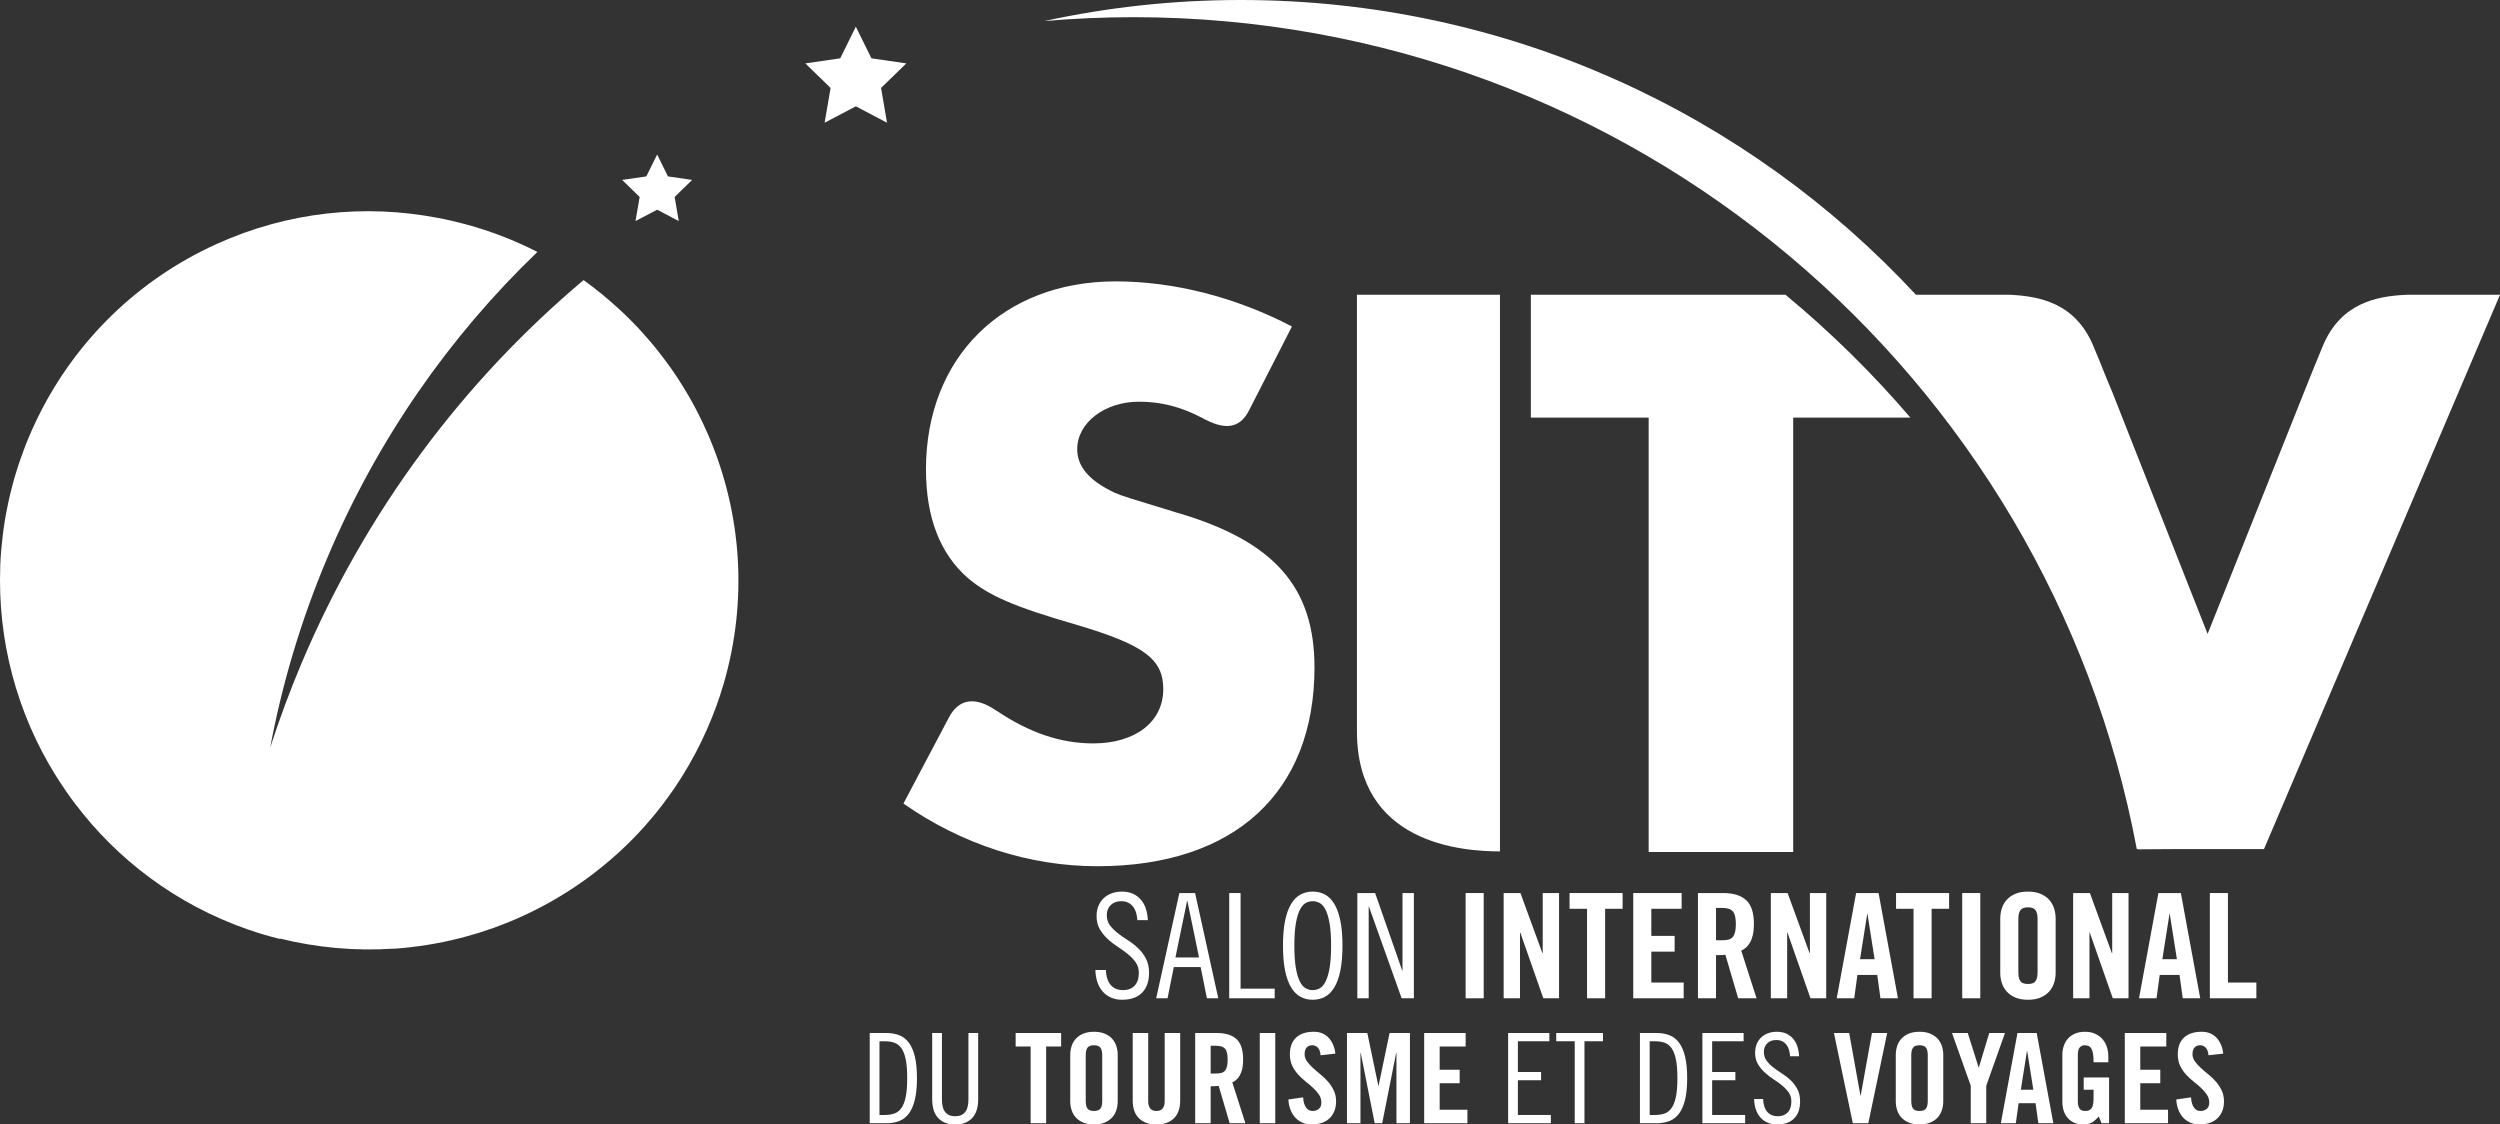
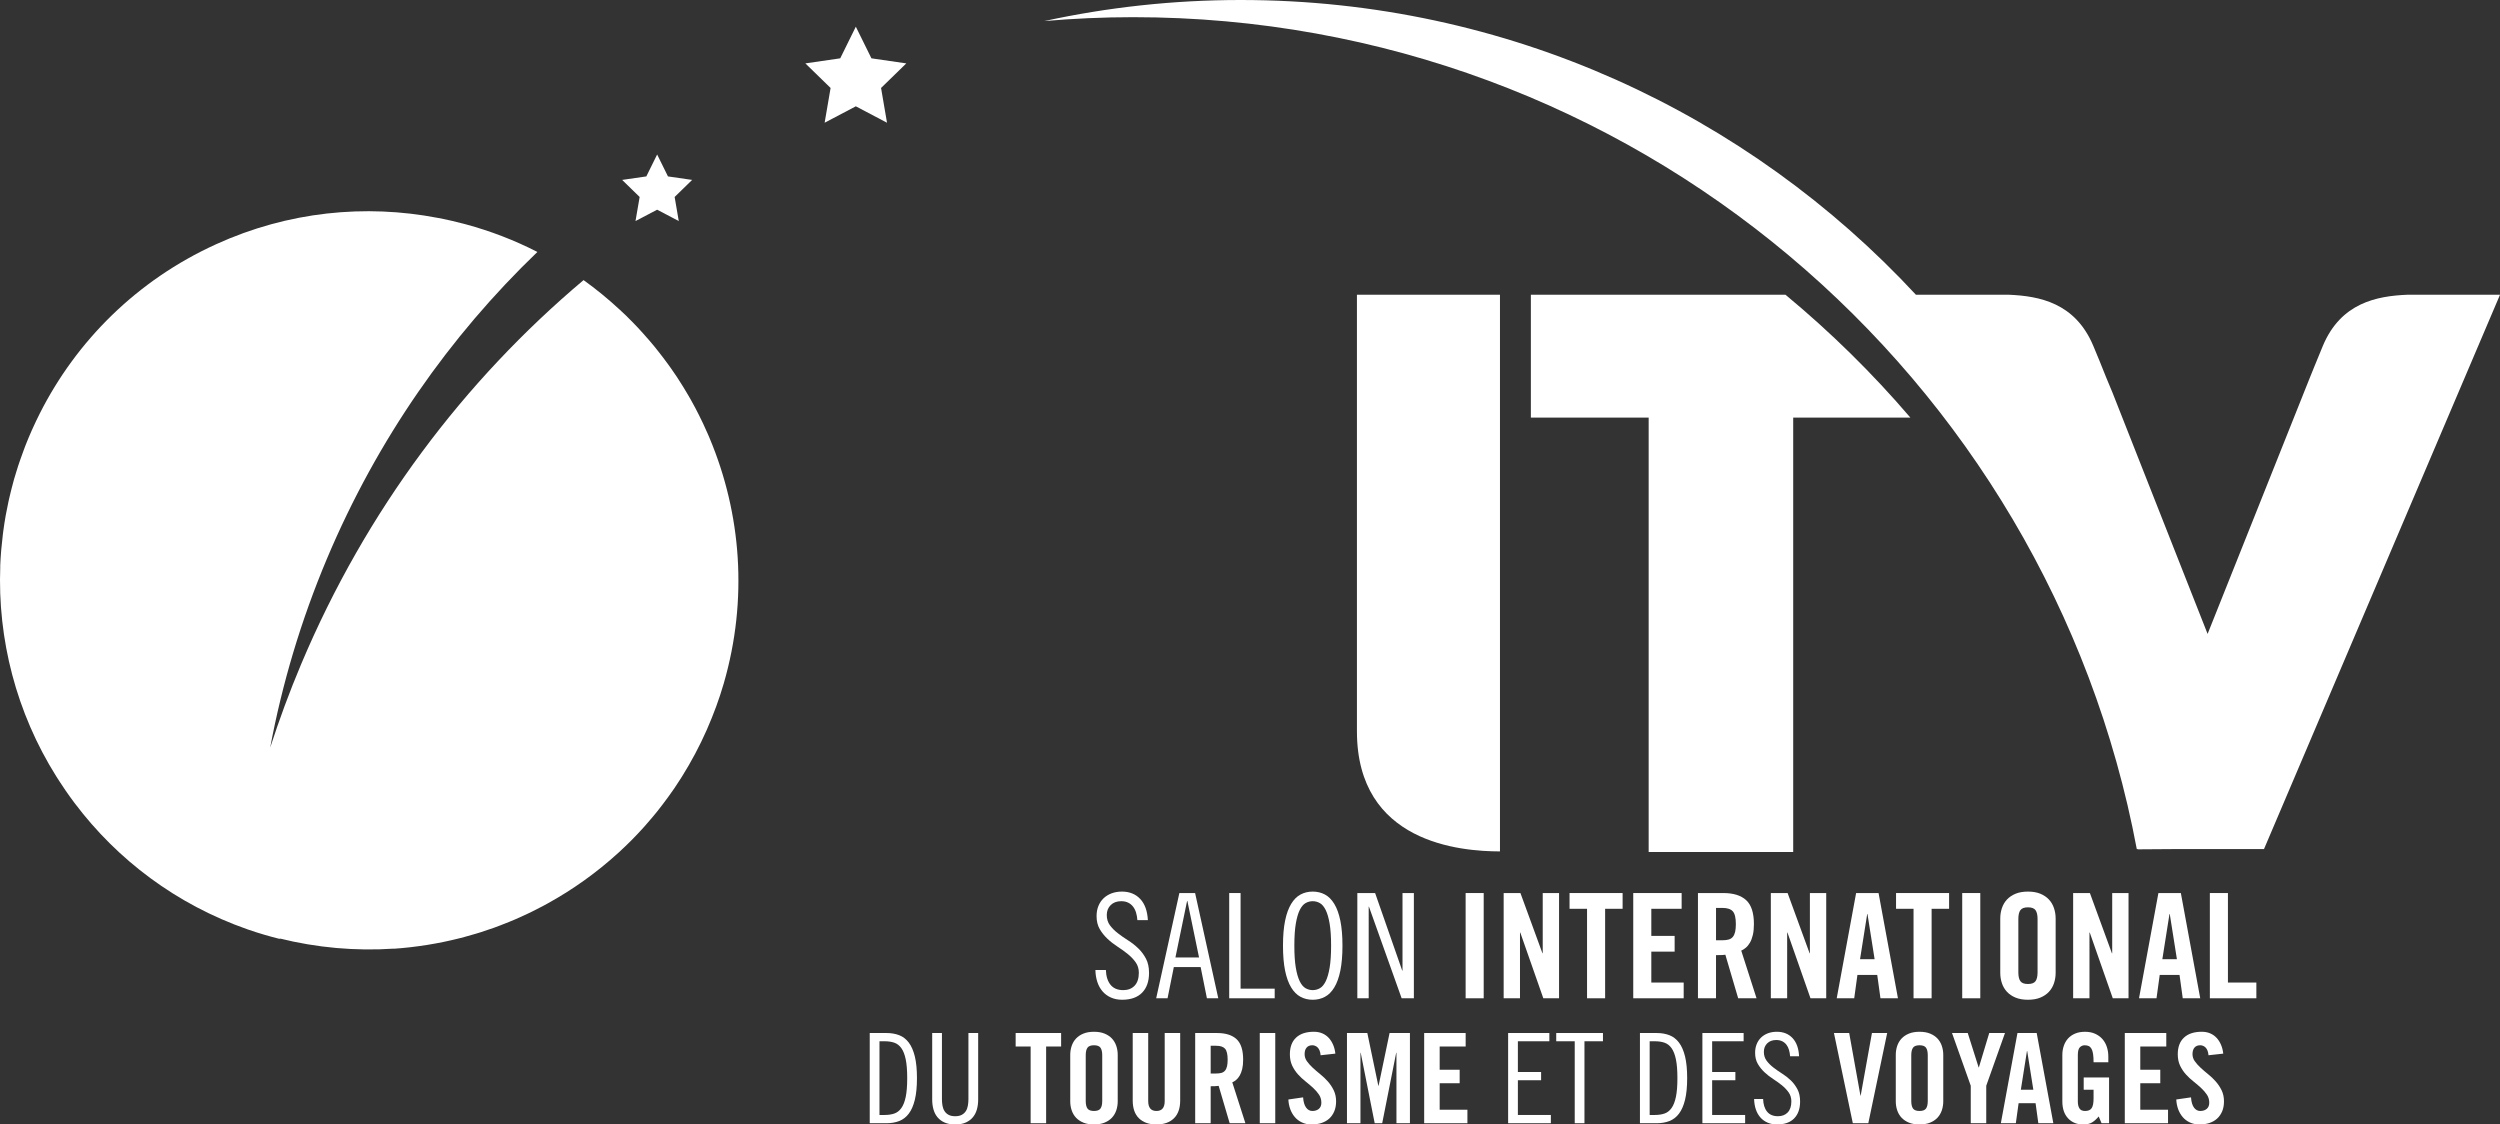
<svg xmlns="http://www.w3.org/2000/svg" xmlns:xlink="http://www.w3.org/1999/xlink" version="1.1" id="Calque_1" x="0px" y="0px" width="437.297px" height="196.691px" viewBox="0 0 437.297 196.691" enable-background="new 0 0 437.297 196.691" xml:space="preserve">
  <rect x="0" y="0" width="437.297" height="196.691" fill="#333333" stroke="none" />
  <g>
    <defs>
      <rect id="SVGID_1_" width="437.297" height="196.691" />
    </defs>
    <clipPath id="SVGID_2_">
      <use xlink:href="#SVGID_1_" overflow="visible" />
    </clipPath>
    <path clip-path="url(#SVGID_2_)" fill="#FFFFFF" d="M123.878,76.064c-0.287-0.665-0.585-1.324-0.894-1.978   c-0.236-0.503-0.483-1.002-0.733-1.501c-0.21-0.416-0.419-0.831-0.637-1.242c-0.255-0.481-0.518-0.959-0.785-1.434   c-0.14-0.249-0.284-0.496-0.428-0.742c-0.586-1.012-1.201-2.01-1.847-2.995c-0.065-0.099-0.127-0.199-0.193-0.298   c-0.334-0.503-0.679-1.001-1.028-1.497c-0.166-0.235-0.336-0.469-0.506-0.703c-0.525-0.723-1.067-1.438-1.626-2.143   c-0.269-0.342-0.536-0.684-0.813-1.02c-0.303-0.367-0.615-0.73-0.928-1.093c-0.334-0.387-0.674-0.77-1.017-1.15   c-0.274-0.303-0.544-0.608-0.825-0.908c-0.579-0.616-1.173-1.221-1.778-1.816c-0.104-0.103-0.201-0.211-0.306-0.313   c-0.277-0.269-0.562-0.525-0.842-0.788c-0.091-0.085-0.178-0.174-0.27-0.259c0.003,0.005,0.006,0.01,0.009,0.015   c-2.034-1.887-4.156-3.627-6.357-5.203c-20.896,17.599-38.055,40.272-49.396,67.175c-2.04,4.834-3.832,9.707-5.42,14.607   c2.085-11.143,5.371-22.23,9.953-33.104C65.998,76.833,78.659,58.802,94,44.073c-4.018-2.061-8.208-3.664-12.491-4.826   c-0.177-0.049-0.357-0.092-0.535-0.14c-0.672-0.176-1.346-0.344-2.023-0.498c-0.453-0.105-0.908-0.203-1.364-0.298   c-0.331-0.068-0.661-0.132-0.993-0.195c-12.663-2.438-26.165-1.143-38.8,4.608C23.903,49.045,13.348,59.68,6.964,72.317   c-0.009,0.018-0.018,0.037-0.027,0.055c-0.431,0.855-0.843,1.719-1.235,2.592c-0.053,0.117-0.108,0.232-0.159,0.349   c-0.376,0.85-0.735,1.707-1.075,2.572c-0.098,0.251-0.189,0.504-0.284,0.755c-0.231,0.611-0.453,1.225-0.665,1.842   c-0.11,0.32-0.221,0.638-0.326,0.958c-0.131,0.404-0.255,0.81-0.379,1.216c-0.048,0.157-0.095,0.313-0.142,0.47   c-0.075,0.254-0.157,0.507-0.23,0.762c-0.07,0.25-0.131,0.501-0.199,0.752c-0.018,0.068-0.036,0.137-0.055,0.206   c-0.055,0.206-0.11,0.411-0.164,0.617c-0.096,0.375-0.188,0.751-0.277,1.128c-0.065,0.274-0.131,0.547-0.192,0.822   c-0.026,0.113-0.051,0.226-0.075,0.339c-0.144,0.662-0.277,1.326-0.4,1.992c-0.007,0.037-0.016,0.074-0.023,0.112   c-0.021,0.114-0.045,0.228-0.065,0.342c-0.164,0.92-0.304,1.846-0.428,2.775c-0.024,0.182-0.045,0.365-0.068,0.548   C0.391,94.359,0.302,95.2,0.23,96.043c-0.01,0.112-0.021,0.224-0.03,0.336c-0.072,0.897-0.132,1.795-0.166,2.697   c0.005-0.014,0.01-0.028,0.014-0.043c-0.49,12.76,2.791,25.621,9.806,36.789c0.181,0.291,0.371,0.575,0.557,0.863   c0.342,0.527,0.687,1.055,1.047,1.573c0.48,0.698,0.976,1.386,1.483,2.065c0.057,0.073,0.112,0.148,0.168,0.223   c7.412,9.824,17.701,17.646,30.186,22.016c1.922,0.674,3.864,1.233,5.802,1.717c-0.09-0.045-0.175-0.096-0.264-0.142   c6.583,1.646,13.368,2.251,20.096,1.796c-0.025,0.006-0.048,0.017-0.072,0.023c1.934-0.129,3.854-0.355,5.759-0.656l0.208-0.032   c1.907-0.308,3.795-0.699,5.66-1.175c0.27-0.068,0.539-0.141,0.808-0.213c0.635-0.171,1.267-0.352,1.897-0.541   c0.298-0.09,0.598-0.176,0.896-0.271c0.799-0.254,1.592-0.521,2.38-0.806c0.366-0.132,0.728-0.274,1.093-0.413   c0.492-0.188,0.983-0.38,1.471-0.579c0.382-0.156,0.763-0.313,1.141-0.477c0.643-0.277,1.28-0.566,1.913-0.864   c0.318-0.15,0.636-0.303,0.953-0.458c0.677-0.333,1.348-0.677,2.014-1.033c0.228-0.121,0.454-0.245,0.681-0.37   c4.465-2.456,8.649-5.442,12.451-8.915c0.03-0.028,0.06-0.056,0.091-0.083c0.748-0.687,1.484-1.388,2.202-2.111   c0.003-0.003,0.005-0.006,0.008-0.008c0.681-0.688,1.348-1.393,1.999-2.112c0.172-0.189,0.339-0.385,0.509-0.576   c0.424-0.48,0.842-0.966,1.253-1.46c0.255-0.307,0.509-0.614,0.759-0.925c0.303-0.378,0.598-0.765,0.893-1.151   c0.594-0.775,1.17-1.566,1.73-2.372c0.121-0.173,0.244-0.344,0.363-0.519c0.374-0.55,0.738-1.109,1.097-1.674   c0.084-0.133,0.167-0.267,0.25-0.399c1.591-2.544,3.016-5.219,4.257-8.021c0.034-0.076,0.066-0.152,0.099-0.229   c1.123-2.563,2.109-5.216,2.91-7.978c4.264-14.718,3.04-29.715-2.452-42.826C124.061,76.495,123.97,76.279,123.878,76.064" />
    <path clip-path="url(#SVGID_2_)" fill="#FFFFFF" d="M421.078,51.556c-5.293,0.229-11.61,1.375-14.776,8.964   c-1.66,3.974-1.537,3.794-2.483,6.084l-17.668,44.282l-16.634-42.201c-1.97-4.679-1.3-3.269-3.352-8.165   c-3.172-7.589-9.489-8.735-14.777-8.964h-16.24l0.016,0.037C305.74,19.863,263.701,0,217.022,0c-11.801,0-23.298,1.279-34.37,3.686   c5.127-0.444,10.316-0.681,15.561-0.681c87.335,0,160.02,62.681,175.55,145.51h0.161c0.002,0.017,0.004,0.032,0.006,0.049   c0.021-0.006,4.548-0.039,7.146-0.049h1.727c0.021,0.001,0.056,0.001,0.056,0.002v-0.002h13.158l41.281-96.959H421.078z" />
    <path clip-path="url(#SVGID_2_)" fill="#FFFFFF" d="M312.313,51.556h-44.535v21.485h20.605v75.991h25.282V73.041h20.49   C327.502,65.264,320.187,58.081,312.313,51.556" />
-     <path clip-path="url(#SVGID_2_)" fill="#FFFFFF" d="M169.281,101.096c3.653,3.071,7.891,4.971,18.996,8.183   c11.84,3.512,15.201,5.994,15.201,11.259c0,5.696-4.825,9.497-12.274,9.497c-5.672,0-11.172-1.872-16.885-5.717   c-0.001,0-0.011,0.013-0.011,0.013c-3.794-2.644-6.619-2.016-8.28,1.087l-8,15.137c10.228,7.162,22.067,10.964,33.904,10.964   c23.964,0,37.995-12.864,37.995-34.783c0-14.03-7.014-22.068-23.967-27.035c-8.622-2.631-9.643-2.924-10.961-3.508   c-4.383-2.046-6.575-4.53-6.575-7.598c0-4.676,4.823-8.331,10.816-8.331c3.812,0,7.317,0.891,10.874,2.754l0.007-0.01   c4.091,2.321,6.724,2.005,8.368-1.238c0.001-0.004,0.004-0.005,0.004-0.009l7.49-14.65c-9.795-5.116-20.606-7.891-30.837-7.891   c-19.726,0-33.175,13.298-33.175,32.881C161.971,90.576,164.458,96.861,169.281,101.096" />
    <path clip-path="url(#SVGID_2_)" fill="#FFFFFF" d="M237.353,127.907c0,19.579,18.142,21.009,25.02,21.021V51.556h-25.02V127.907z" />
    <polygon clip-path="url(#SVGID_2_)" fill="#FFFFFF" points="111.161,38.666 114.947,36.68 118.729,38.666 118.007,34.454    121.069,31.47 116.839,30.858 114.947,27.022 113.055,30.858 108.823,31.47 111.886,34.454  " />
    <polygon clip-path="url(#SVGID_2_)" fill="#FFFFFF" points="154.114,15.387 158.528,11.089 152.429,10.202 149.699,4.669    146.972,10.202 140.871,11.089 145.286,15.387 144.244,21.468 149.699,18.597 155.155,21.468  " />
    <path clip-path="url(#SVGID_2_)" fill="#FFFFFF" d="M200.989,170.184c0-0.986-0.182-1.825-0.547-2.513   c-0.366-0.689-0.821-1.293-1.365-1.811c-0.544-0.52-1.138-0.981-1.784-1.39c-0.647-0.408-1.241-0.824-1.784-1.25   c-0.545-0.425-0.999-0.883-1.365-1.375c-0.365-0.494-0.548-1.088-0.548-1.787c0-0.713,0.23-1.294,0.689-1.745   c0.459-0.45,1.071-0.677,1.835-0.677c0.476,0,0.884,0.087,1.223,0.257c0.342,0.169,0.626,0.402,0.855,0.701   c0.229,0.297,0.404,0.646,0.523,1.046c0.119,0.397,0.194,0.834,0.23,1.313h1.834c-0.085-1.615-0.531-2.854-1.338-3.711   c-0.807-0.856-1.874-1.288-3.2-1.288c-0.662,0-1.266,0.104-1.809,0.307c-0.544,0.205-1.012,0.494-1.403,0.867   c-0.391,0.375-0.692,0.823-0.905,1.353c-0.213,0.526-0.318,1.113-0.318,1.758c0,0.884,0.182,1.642,0.548,2.268   c0.364,0.63,0.819,1.198,1.364,1.709c0.543,0.511,1.138,0.975,1.785,1.391c0.645,0.416,1.24,0.846,1.784,1.287   c0.545,0.443,0.999,0.923,1.363,1.44c0.366,0.52,0.549,1.128,0.549,1.823c0,0.986-0.246,1.738-0.739,2.257   c-0.494,0.519-1.156,0.777-1.989,0.777c-0.986,0-1.73-0.315-2.23-0.944c-0.503-0.627-0.769-1.487-0.804-2.573h-1.835   c0.016,0.764,0.131,1.465,0.343,2.104c0.213,0.637,0.518,1.184,0.918,1.644c0.399,0.458,0.888,0.816,1.467,1.07   c0.577,0.256,1.223,0.383,1.937,0.383c1.529,0,2.698-0.412,3.506-1.237C200.584,172.812,200.989,171.661,200.989,170.184" />
    <path clip-path="url(#SVGID_2_)" fill="#FFFFFF" d="M202.239,174.619h1.988l1.096-5.456h4.692l1.097,5.456h1.987l-4.054-18.408   h-2.752L202.239,174.619z M207.695,157.588l2.04,9.891h-4.131l2.04-9.891H207.695z" />
    <polygon clip-path="url(#SVGID_2_)" fill="#FFFFFF" points="215.012,156.21 215.012,174.619 222.968,174.619 222.968,172.935    217,172.935 217,156.21  " />
    <path clip-path="url(#SVGID_2_)" fill="#FFFFFF" d="M233.394,158.112c-0.459-0.759-1.006-1.306-1.645-1.646   c-0.638-0.341-1.347-0.511-2.129-0.511c-0.78,0-1.49,0.17-2.129,0.511c-0.638,0.34-1.184,0.887-1.643,1.646   c-0.46,0.755-0.813,1.732-1.06,2.931s-0.369,2.657-0.369,4.371c0,1.718,0.123,3.176,0.369,4.374s0.6,2.176,1.06,2.933   c0.459,0.757,1.005,1.305,1.643,1.642c0.639,0.341,1.349,0.513,2.129,0.513c0.782,0,1.491-0.172,2.129-0.513   c0.639-0.337,1.186-0.885,1.645-1.642c0.46-0.757,0.812-1.734,1.058-2.933s0.37-2.656,0.37-4.374c0-1.714-0.124-3.173-0.37-4.371   S233.854,158.867,233.394,158.112 M232.578,169.266c-0.171,1.003-0.398,1.796-0.688,2.382c-0.29,0.587-0.63,0.989-1.021,1.212   c-0.393,0.221-0.808,0.331-1.25,0.331c-0.44,0-0.857-0.11-1.249-0.331c-0.392-0.223-0.73-0.625-1.021-1.212   c-0.288-0.586-0.519-1.379-0.688-2.382c-0.17-1.003-0.255-2.288-0.255-3.853c0-1.562,0.085-2.846,0.255-3.849   c0.169-1.002,0.399-1.797,0.688-2.384c0.29-0.586,0.629-0.99,1.021-1.213c0.392-0.221,0.809-0.331,1.249-0.331   c0.442,0,0.857,0.11,1.25,0.331c0.391,0.223,0.73,0.627,1.021,1.213c0.289,0.587,0.517,1.382,0.688,2.384   c0.17,1.003,0.256,2.287,0.256,3.849C232.834,166.978,232.748,168.263,232.578,169.266" />
    <polygon clip-path="url(#SVGID_2_)" fill="#FFFFFF" points="245.325,169.775 245.274,169.775 240.533,156.21 237.423,156.21    237.423,174.619 239.41,174.619 239.41,158.608 239.462,158.608 245.174,174.619 247.313,174.619 247.313,156.21 245.325,156.21     " />
    <rect x="256.366" y="156.21" clip-path="url(#SVGID_2_)" fill="#FFFFFF" width="3.16" height="18.408" />
    <polygon clip-path="url(#SVGID_2_)" fill="#FFFFFF" points="263.019,156.21 263.019,174.619 265.875,174.619 265.875,163.119    265.926,163.119 269.955,174.619 272.708,174.619 272.708,156.21 269.852,156.21 269.852,166.741 269.801,166.741 265.952,156.21     " />
    <polygon clip-path="url(#SVGID_2_)" fill="#FFFFFF" points="274.543,158.964 277.604,158.964 277.604,174.619 280.766,174.619    280.766,158.964 283.824,158.964 283.824,156.21 274.543,156.21  " />
    <polygon clip-path="url(#SVGID_2_)" fill="#FFFFFF" points="294.507,171.866 288.846,171.866 288.846,166.458 292.925,166.458    292.925,163.706 288.846,163.706 288.846,158.964 294.15,158.964 294.15,156.21 285.686,156.21 285.686,174.619 294.507,174.619     " />
    <path clip-path="url(#SVGID_2_)" fill="#FFFFFF" d="M300.165,167.07c0.29,0,0.583-0.003,0.883-0.011   c0.295-0.009,0.547-0.028,0.749-0.063l2.244,7.623h3.213l-2.677-8.338c0.272-0.117,0.539-0.288,0.802-0.509   c0.265-0.221,0.502-0.516,0.716-0.879c0.214-0.366,0.382-0.813,0.508-1.34c0.128-0.527,0.191-1.162,0.191-1.912   c0-1.955-0.447-3.349-1.352-4.182c-0.9-0.832-2.232-1.249-4.001-1.249h-4.436v18.408h3.159V167.07z M300.165,158.812h1.123   c0.852,0,1.453,0.199,1.813,0.598c0.354,0.399,0.532,1.146,0.532,2.231c0,0.543-0.042,0.998-0.125,1.363   c-0.088,0.367-0.224,0.659-0.407,0.88c-0.191,0.223-0.432,0.375-0.729,0.458c-0.297,0.085-0.661,0.129-1.084,0.129h-1.123V158.812z   " />
    <polygon clip-path="url(#SVGID_2_)" fill="#FFFFFF" points="316.584,166.741 316.533,166.741 312.686,156.21 309.752,156.21    309.752,174.619 312.608,174.619 312.608,163.119 312.659,163.119 316.687,174.619 319.44,174.619 319.44,156.21 316.584,156.21     " />
    <path clip-path="url(#SVGID_2_)" fill="#FFFFFF" d="M324.337,174.619l0.56-4.08h3.467l0.563,4.08h3.06l-3.391-18.408h-3.926   l-3.393,18.408H324.337z M326.607,159.881h0.05l1.249,7.904h-2.55L326.607,159.881z" />
    <polygon clip-path="url(#SVGID_2_)" fill="#FFFFFF" points="331.654,158.964 334.714,158.964 334.714,174.619 337.875,174.619    337.875,158.964 340.933,158.964 340.933,156.21 331.654,156.21  " />
    <rect x="343.229" y="156.21" clip-path="url(#SVGID_2_)" fill="#FFFFFF" width="3.161" height="18.408" />
    <path clip-path="url(#SVGID_2_)" fill="#FFFFFF" d="M358.385,157.332c-0.399-0.422-0.9-0.761-1.503-1.007   c-0.604-0.244-1.322-0.369-2.154-0.369c-0.835,0-1.553,0.125-2.156,0.369c-0.604,0.246-1.105,0.585-1.505,1.007   c-0.396,0.425-0.695,0.927-0.891,1.506c-0.197,0.577-0.292,1.189-0.292,1.834v9.485c0,0.645,0.095,1.256,0.292,1.837   c0.195,0.576,0.494,1.077,0.891,1.503c0.399,0.426,0.901,0.76,1.505,1.008c0.604,0.246,1.321,0.37,2.156,0.37   c0.832,0,1.551-0.124,2.154-0.37c0.603-0.248,1.104-0.582,1.503-1.008s0.697-0.927,0.892-1.503   c0.196-0.581,0.295-1.192,0.295-1.837v-9.485c0-0.645-0.099-1.257-0.295-1.834C359.082,158.258,358.784,157.756,358.385,157.332    M356.409,170.081c0,0.697-0.119,1.211-0.356,1.542c-0.239,0.332-0.682,0.496-1.325,0.496c-0.646,0-1.089-0.164-1.327-0.496   c-0.236-0.331-0.354-0.845-0.354-1.542v-9.332c0-0.694,0.118-1.211,0.354-1.542c0.238-0.331,0.682-0.498,1.327-0.498   c0.644,0,1.086,0.167,1.325,0.498c0.237,0.331,0.356,0.848,0.356,1.542V170.081z" />
    <polygon clip-path="url(#SVGID_2_)" fill="#FFFFFF" points="372.32,156.21 369.465,156.21 369.465,166.741 369.412,166.741    365.562,156.21 362.631,156.21 362.631,174.619 365.487,174.619 365.487,163.119 365.537,163.119 369.565,174.619 372.32,174.619     " />
    <path clip-path="url(#SVGID_2_)" fill="#FFFFFF" d="M381.242,170.539l0.561,4.08h3.059l-3.39-18.408h-3.926l-3.392,18.408h3.06   l0.561-4.08H381.242z M379.483,159.881h0.05l1.251,7.904h-2.55L379.483,159.881z" />
    <polygon clip-path="url(#SVGID_2_)" fill="#FFFFFF" points="389.706,156.21 386.545,156.21 386.545,174.619 394.68,174.619    394.68,171.866 389.706,171.866  " />
    <path clip-path="url(#SVGID_2_)" fill="#FFFFFF" d="M158.961,182.365c-0.458-0.604-1.016-1.033-1.672-1.289   c-0.655-0.253-1.398-0.382-2.229-0.382h-2.928v15.778h2.928c0.831,0,1.574-0.129,2.229-0.382c0.656-0.256,1.214-0.685,1.672-1.289   c0.459-0.604,0.812-1.412,1.061-2.426c0.247-1.014,0.371-2.277,0.371-3.793c0-1.515-0.124-2.778-0.371-3.792   C159.772,183.779,159.42,182.969,158.961,182.365 M158.426,191.874c-0.175,0.835-0.43,1.488-0.765,1.953   c-0.335,0.469-0.747,0.786-1.235,0.953c-0.488,0.166-1.046,0.249-1.672,0.249h-0.917v-12.892h0.917   c0.626,0,1.184,0.083,1.672,0.249c0.488,0.167,0.9,0.485,1.235,0.952c0.335,0.466,0.59,1.119,0.765,1.955   c0.174,0.838,0.262,1.934,0.262,3.289C158.688,189.939,158.6,191.034,158.426,191.874" />
    <path clip-path="url(#SVGID_2_)" fill="#FFFFFF" d="M169.396,192.276c0,0.395-0.034,0.771-0.1,1.137   c-0.064,0.363-0.184,0.681-0.36,0.95c-0.175,0.269-0.411,0.483-0.709,0.644c-0.299,0.162-0.682,0.242-1.148,0.242   c-0.467,0-0.849-0.08-1.147-0.242c-0.299-0.16-0.536-0.375-0.71-0.644c-0.176-0.27-0.296-0.587-0.361-0.95   c-0.066-0.365-0.098-0.742-0.098-1.137v-11.582h-1.705v11.627c0,0.641,0.076,1.227,0.23,1.758c0.152,0.534,0.392,0.992,0.721,1.376   c0.327,0.388,0.743,0.689,1.245,0.907c0.502,0.221,1.111,0.329,1.825,0.329c0.714,0,1.322-0.108,1.825-0.329   c0.502-0.218,0.917-0.52,1.246-0.907c0.328-0.384,0.567-0.842,0.721-1.376c0.152-0.531,0.229-1.117,0.229-1.758v-11.627h-1.704   V192.276z" />
    <polygon clip-path="url(#SVGID_2_)" fill="#FFFFFF" points="177.656,183.054 180.278,183.054 180.278,196.472 182.987,196.472    182.987,183.054 185.61,183.054 185.61,180.694 177.656,180.694  " />
    <path clip-path="url(#SVGID_2_)" fill="#FFFFFF" d="M194.494,181.653c-0.342-0.361-0.773-0.649-1.289-0.859   c-0.517-0.214-1.133-0.318-1.847-0.318c-0.714,0-1.329,0.104-1.846,0.318c-0.517,0.21-0.948,0.498-1.29,0.859   c-0.342,0.368-0.597,0.799-0.765,1.293c-0.167,0.494-0.251,1.02-0.251,1.571v8.132c0,0.552,0.084,1.077,0.251,1.571   c0.168,0.497,0.423,0.924,0.765,1.292c0.342,0.362,0.773,0.65,1.29,0.86c0.517,0.213,1.132,0.318,1.846,0.318   c0.714,0,1.33-0.105,1.847-0.318c0.516-0.21,0.947-0.498,1.289-0.86c0.342-0.368,0.597-0.795,0.765-1.292   c0.167-0.494,0.251-1.02,0.251-1.571v-8.132c0-0.552-0.084-1.077-0.251-1.571C195.091,182.452,194.836,182.021,194.494,181.653    M192.801,192.582c0,0.598-0.103,1.037-0.306,1.321c-0.205,0.286-0.584,0.428-1.137,0.428c-0.554,0-0.932-0.142-1.137-0.428   c-0.204-0.284-0.306-0.724-0.306-1.321v-7.997c0-0.598,0.102-1.037,0.306-1.322c0.205-0.285,0.583-0.427,1.137-0.427   c0.553,0,0.932,0.142,1.137,0.427c0.203,0.285,0.306,0.725,0.306,1.322V192.582z" />
    <path clip-path="url(#SVGID_2_)" fill="#FFFFFF" d="M203.727,192.603c0,1.151-0.481,1.728-1.443,1.728   c-0.961,0-1.441-0.576-1.441-1.728v-11.909h-2.71v11.801c0,1.37,0.367,2.413,1.103,3.126c0.736,0.714,1.752,1.07,3.048,1.07   c1.297,0,2.314-0.356,3.049-1.07c0.736-0.713,1.104-1.756,1.104-3.126v-11.801h-2.71V192.603z" />
    <path clip-path="url(#SVGID_2_)" fill="#FFFFFF" d="M216.237,188.889c0.226-0.188,0.43-0.442,0.613-0.755   c0.181-0.313,0.328-0.695,0.436-1.146c0.11-0.452,0.164-0.997,0.164-1.638c0-1.677-0.386-2.871-1.158-3.586   c-0.772-0.714-1.915-1.07-3.43-1.07h-3.802v15.778h2.709v-6.468c0.247,0,0.498-0.004,0.754-0.014   c0.254-0.007,0.47-0.024,0.645-0.052l1.923,6.533h2.752l-2.293-7.146C215.782,189.224,216.013,189.077,216.237,188.889    M214.631,186.517c-0.073,0.313-0.19,0.565-0.35,0.755c-0.16,0.19-0.368,0.32-0.622,0.394c-0.255,0.072-0.565,0.11-0.929,0.11   h-0.961v-4.852h0.961c0.729,0,1.246,0.17,1.551,0.512c0.307,0.343,0.458,0.979,0.458,1.914   C214.739,185.815,214.703,186.206,214.631,186.517" />
    <rect x="220.357" y="180.694" clip-path="url(#SVGID_2_)" fill="#FFFFFF" width="2.71" height="15.778" />
    <path clip-path="url(#SVGID_2_)" fill="#FFFFFF" d="M232.289,189.195c-0.407-0.466-0.853-0.893-1.333-1.278   c-0.48-0.387-0.926-0.77-1.334-1.147c-0.406-0.378-0.745-0.759-1.016-1.138c-0.27-0.377-0.404-0.792-0.404-1.246   c0-0.494,0.117-0.875,0.351-1.145c0.231-0.271,0.567-0.405,1.006-0.405c0.144,0,0.296,0.029,0.458,0.088   c0.161,0.057,0.309,0.153,0.448,0.283c0.138,0.132,0.255,0.312,0.349,0.536c0.095,0.228,0.157,0.507,0.188,0.842l2.577-0.284   c-0.059-0.555-0.186-1.063-0.383-1.53c-0.197-0.465-0.451-0.87-0.765-1.213c-0.313-0.342-0.688-0.607-1.124-0.798   c-0.438-0.19-0.934-0.284-1.487-0.284c-1.341,0-2.375,0.34-3.103,1.016c-0.729,0.679-1.093,1.65-1.093,2.918   c0,0.758,0.135,1.421,0.404,1.989c0.271,0.566,0.609,1.079,1.017,1.531c0.407,0.451,0.852,0.865,1.333,1.244   c0.479,0.378,0.925,0.758,1.333,1.137c0.406,0.378,0.745,0.771,1.017,1.179c0.269,0.408,0.403,0.876,0.403,1.4   c0,0.466-0.146,0.822-0.437,1.07c-0.293,0.248-0.671,0.371-1.136,0.371c-0.438,0-0.803-0.197-1.093-0.59   c-0.292-0.394-0.469-0.99-0.526-1.793l-2.578,0.373c0.029,0.598,0.138,1.157,0.328,1.684c0.19,0.521,0.454,0.984,0.798,1.387   c0.342,0.4,0.761,0.719,1.256,0.948c0.495,0.233,1.058,0.352,1.684,0.352s1.206-0.087,1.736-0.261   c0.532-0.178,0.983-0.435,1.355-0.778c0.372-0.341,0.663-0.764,0.874-1.268c0.21-0.501,0.317-1.082,0.317-1.735   c0-0.715-0.136-1.353-0.403-1.914C233.035,190.173,232.696,189.66,232.289,189.195" />
    <polygon clip-path="url(#SVGID_2_)" fill="#FFFFFF" points="241.139,189.917 241.095,189.917 239.171,180.694 235.611,180.694    235.611,196.472 237.97,196.472 237.97,184.148 238.014,184.148 240.461,196.472 241.773,196.472 244.22,184.148 244.265,184.148    244.265,196.472 246.624,196.472 246.624,180.694 243.063,180.694  " />
    <polygon clip-path="url(#SVGID_2_)" fill="#FFFFFF" points="251.825,189.479 255.322,189.479 255.322,187.119 251.825,187.119    251.825,183.054 256.371,183.054 256.371,180.694 249.115,180.694 249.115,196.472 256.678,196.472 256.678,194.112    251.825,194.112  " />
    <polygon clip-path="url(#SVGID_2_)" fill="#FFFFFF" points="265.505,188.954 269.569,188.954 269.569,187.513 265.505,187.513    265.505,182.137 271.013,182.137 271.013,180.694 263.801,180.694 263.801,196.472 271.275,196.472 271.275,195.029    265.505,195.029  " />
    <polygon clip-path="url(#SVGID_2_)" fill="#FFFFFF" points="272.214,182.137 275.449,182.137 275.449,196.472 277.152,196.472    277.152,182.137 280.387,182.137 280.387,180.694 272.214,180.694  " />
    <path clip-path="url(#SVGID_2_)" fill="#FFFFFF" d="M293.685,182.365c-0.459-0.604-1.016-1.033-1.672-1.289   c-0.655-0.253-1.398-0.382-2.229-0.382h-2.928v15.778h2.928c0.831,0,1.574-0.129,2.229-0.382c0.656-0.256,1.213-0.685,1.672-1.289   c0.458-0.604,0.813-1.412,1.061-2.426c0.246-1.014,0.371-2.277,0.371-3.793c0-1.515-0.125-2.778-0.371-3.792   C294.497,183.779,294.143,182.969,293.685,182.365 M293.147,191.874c-0.174,0.835-0.431,1.488-0.764,1.953   c-0.335,0.469-0.748,0.786-1.234,0.953c-0.486,0.166-1.047,0.249-1.673,0.249h-0.918v-12.892h0.918   c0.626,0,1.187,0.083,1.673,0.249c0.486,0.167,0.899,0.485,1.234,0.952c0.333,0.466,0.59,1.119,0.764,1.955   c0.177,0.838,0.264,1.934,0.264,3.289C293.411,189.939,293.324,191.034,293.147,191.874" />
    <polygon clip-path="url(#SVGID_2_)" fill="#FFFFFF" points="299.487,188.954 303.551,188.954 303.551,187.513 299.487,187.513    299.487,182.137 304.992,182.137 304.992,180.694 297.781,180.694 297.781,196.472 305.257,196.472 305.257,195.029    299.487,195.029  " />
    <path clip-path="url(#SVGID_2_)" fill="#FFFFFF" d="M313.231,188.965c-0.469-0.442-0.976-0.841-1.53-1.189   c-0.555-0.352-1.063-0.708-1.53-1.07c-0.465-0.367-0.854-0.758-1.168-1.182c-0.313-0.424-0.47-0.933-0.47-1.53   c0-0.611,0.196-1.111,0.589-1.497c0.396-0.386,0.917-0.579,1.576-0.579c0.404,0,0.755,0.074,1.048,0.22   c0.292,0.145,0.533,0.346,0.73,0.601c0.197,0.253,0.349,0.552,0.447,0.896c0.104,0.343,0.169,0.717,0.2,1.127h1.57   c-0.071-1.386-0.453-2.444-1.146-3.182c-0.691-0.736-1.606-1.104-2.743-1.104c-0.567,0-1.086,0.087-1.553,0.261   c-0.464,0.177-0.865,0.423-1.202,0.744c-0.335,0.32-0.593,0.707-0.774,1.16c-0.184,0.45-0.274,0.952-0.274,1.508   c0,0.757,0.157,1.404,0.472,1.944c0.313,0.537,0.702,1.026,1.167,1.463c0.468,0.438,0.979,0.836,1.53,1.19   c0.556,0.358,1.064,0.726,1.53,1.103c0.465,0.382,0.855,0.793,1.17,1.236c0.312,0.445,0.47,0.967,0.47,1.564   c0,0.845-0.211,1.489-0.633,1.933c-0.424,0.444-0.993,0.667-1.705,0.667c-0.846,0-1.484-0.271-1.913-0.81   c-0.43-0.538-0.659-1.274-0.688-2.207h-1.574c0.014,0.657,0.113,1.257,0.295,1.804c0.181,0.546,0.444,1.017,0.786,1.408   c0.344,0.395,0.761,0.7,1.258,0.917c0.496,0.222,1.049,0.33,1.662,0.33c1.31,0,2.313-0.354,3.003-1.061   c0.692-0.706,1.039-1.694,1.039-2.96c0-0.846-0.158-1.563-0.472-2.152S313.698,189.411,313.231,188.965" />
    <polygon clip-path="url(#SVGID_2_)" fill="#FFFFFF" points="325.469,191.642 325.426,191.642 323.458,180.694 320.791,180.694    324.093,196.472 326.803,196.472 330.103,180.694 327.438,180.694  " />
    <path clip-path="url(#SVGID_2_)" fill="#FFFFFF" d="M338.897,181.653c-0.342-0.361-0.772-0.649-1.289-0.859   c-0.519-0.214-1.135-0.318-1.846-0.318c-0.713,0-1.33,0.104-1.85,0.318c-0.516,0.21-0.945,0.498-1.288,0.859   c-0.343,0.368-0.598,0.799-0.765,1.293c-0.166,0.494-0.251,1.02-0.251,1.571v8.132c0,0.552,0.085,1.077,0.251,1.571   c0.167,0.497,0.422,0.924,0.765,1.292c0.343,0.362,0.772,0.65,1.288,0.86c0.52,0.213,1.137,0.318,1.85,0.318   c0.711,0,1.327-0.105,1.846-0.318c0.517-0.21,0.947-0.498,1.289-0.86c0.34-0.368,0.597-0.795,0.764-1.292   c0.166-0.494,0.253-1.02,0.253-1.571v-8.132c0-0.552-0.087-1.077-0.253-1.571C339.494,182.452,339.237,182.021,338.897,181.653    M337.202,192.582c0,0.598-0.103,1.037-0.306,1.321c-0.204,0.286-0.583,0.428-1.134,0.428c-0.554,0-0.936-0.142-1.138-0.428   c-0.203-0.284-0.306-0.724-0.306-1.321v-7.997c0-0.598,0.103-1.037,0.306-1.322c0.202-0.285,0.584-0.427,1.138-0.427   c0.551,0,0.93,0.142,1.134,0.427c0.203,0.285,0.306,0.725,0.306,1.322V192.582z" />
    <polygon clip-path="url(#SVGID_2_)" fill="#FFFFFF" points="347.955,180.694 346.143,186.706 346.1,186.706 344.195,180.694    341.444,180.694 344.722,189.917 344.722,196.472 347.432,196.472 347.432,189.917 350.71,180.694  " />
    <path clip-path="url(#SVGID_2_)" fill="#FFFFFF" d="M352.892,180.694l-2.905,15.778h2.621l0.483-3.496h2.971l0.48,3.496h2.625   l-2.91-15.778H352.892z M353.483,190.616l1.07-6.773h0.043l1.073,6.773H353.483z" />
    <path clip-path="url(#SVGID_2_)" fill="#FFFFFF" d="M364.476,190.616h1.728v1.529c0,0.788-0.111,1.349-0.328,1.682   c-0.219,0.337-0.604,0.504-1.159,0.504c-0.467,0-0.793-0.148-0.981-0.447c-0.193-0.299-0.284-0.704-0.284-1.213v-8.108   c0-0.671,0.116-1.126,0.349-1.366c0.234-0.239,0.519-0.36,0.854-0.36c0.261,0,0.491,0.044,0.687,0.13   c0.198,0.089,0.361,0.246,0.492,0.471c0.131,0.229,0.227,0.533,0.283,0.918c0.06,0.388,0.089,0.871,0.089,1.454h2.58v-1.007   c0-0.583-0.085-1.135-0.254-1.66c-0.166-0.523-0.422-0.982-0.765-1.377c-0.342-0.394-0.769-0.706-1.277-0.938   c-0.513-0.233-1.102-0.351-1.771-0.351s-1.252,0.104-1.748,0.318c-0.496,0.21-0.907,0.498-1.233,0.859   c-0.33,0.368-0.576,0.799-0.742,1.293c-0.169,0.494-0.252,1.02-0.252,1.571v8.132c0,1.265,0.335,2.259,1.005,2.972   c0.67,0.714,1.545,1.07,2.623,1.07c0.64,0,1.151-0.112,1.54-0.341c0.385-0.223,0.782-0.577,1.19-1.059l0.501,1.181h1.313v-8h-4.438   V190.616z" />
    <polygon clip-path="url(#SVGID_2_)" fill="#FFFFFF" points="374.376,189.479 377.873,189.479 377.873,187.119 374.376,187.119    374.376,183.054 378.924,183.054 378.924,180.694 371.666,180.694 371.666,196.472 379.229,196.472 379.229,194.112    374.376,194.112  " />
    <path clip-path="url(#SVGID_2_)" fill="#FFFFFF" d="M387.596,189.195c-0.406-0.466-0.853-0.893-1.333-1.278   c-0.479-0.387-0.926-0.77-1.334-1.147c-0.407-0.378-0.745-0.759-1.017-1.138c-0.27-0.377-0.404-0.792-0.404-1.246   c0-0.494,0.116-0.875,0.353-1.145c0.23-0.271,0.565-0.405,1.005-0.405c0.144,0,0.296,0.029,0.459,0.088   c0.16,0.057,0.308,0.153,0.447,0.283c0.138,0.132,0.256,0.312,0.351,0.536c0.092,0.228,0.156,0.507,0.185,0.842l2.578-0.284   c-0.059-0.555-0.185-1.063-0.383-1.53c-0.197-0.465-0.451-0.87-0.765-1.213c-0.313-0.342-0.688-0.607-1.124-0.798   c-0.438-0.19-0.933-0.284-1.488-0.284c-1.34,0-2.374,0.34-3.101,1.016c-0.73,0.679-1.094,1.65-1.094,2.918   c0,0.758,0.133,1.421,0.403,1.989c0.271,0.566,0.609,1.079,1.019,1.531c0.406,0.451,0.85,0.865,1.334,1.244   c0.479,0.378,0.925,0.758,1.329,1.137c0.409,0.378,0.746,0.771,1.019,1.179c0.269,0.408,0.405,0.876,0.405,1.4   c0,0.466-0.147,0.822-0.438,1.07c-0.292,0.248-0.672,0.371-1.136,0.371c-0.439,0-0.803-0.197-1.094-0.59   c-0.291-0.394-0.468-0.99-0.524-1.793l-2.579,0.373c0.029,0.598,0.14,1.157,0.327,1.684c0.188,0.521,0.457,0.984,0.797,1.387   c0.344,0.4,0.762,0.719,1.258,0.948c0.496,0.233,1.059,0.352,1.683,0.352c0.629,0,1.206-0.087,1.737-0.261   c0.532-0.178,0.982-0.435,1.355-0.778c0.371-0.341,0.662-0.764,0.875-1.268c0.21-0.501,0.315-1.082,0.315-1.735   c0-0.715-0.135-1.353-0.403-1.914C388.34,190.173,388.002,189.66,387.596,189.195" />
  </g>
</svg>